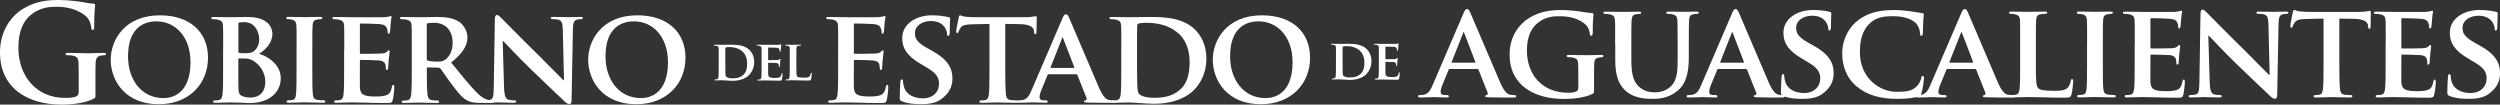
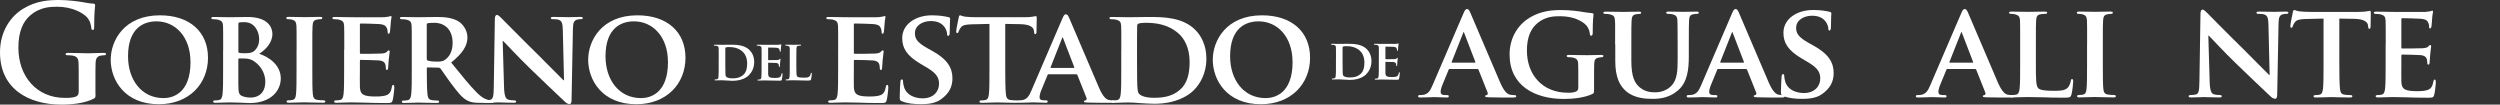
<svg xmlns="http://www.w3.org/2000/svg" id="Layer_2" data-name="Layer 2" viewBox="0 0 497.72 20.83">
  <rect x="0" y="0" width="497.72" height="20.83" fill="#333333" stroke="none" />
  <defs>
    <style>
      .cls-1 {
      }

      .cls-2 {
        fill: #ffffff;
        stroke-width: 0px;
      }
    </style>
  </defs>
  <g id="Layer_1-2" data-name="Layer 1">
    <g class="cls-1">
      <g>
        <g>
          <path class="cls-2" d="m19.02,18.68c0,.72-.03.77-.35.96-1.73.9-4.33,1.19-6.4,1.19-6.51,0-12.27-3.08-12.27-10.41C0,6.16,2.2,3.19,4.62,1.73,7.17.19,9.54,0,11.77,0c1.83,0,4.17.32,4.7.43.56.11,1.49.27,2.1.29.32.03.37.13.37.32,0,.29-.19,1.04-.19,4.36,0,.42-.08.56-.29.56-.19,0-.24-.13-.27-.34-.08-.61-.21-1.46-.9-2.21-.8-.85-2.92-2.07-5.93-2.07-1.46,0-3.4.11-5.26,1.65-1.49,1.25-2.44,3.24-2.44,6.51,0,5.71,3.64,9.99,9.25,9.99.69,0,1.62,0,2.26-.29.4-.19.5-.53.5-.98v-2.5c0-1.33,0-2.34-.03-3.13-.03-.9-.26-1.33-1.14-1.51-.21-.05-.66-.08-1.04-.08-.24,0-.4-.05-.4-.21,0-.21.19-.26.56-.26,1.38,0,3.05.08,3.85.08s2.23-.08,3.11-.08c.35,0,.53.05.53.26,0,.16-.16.21-.35.21-.21,0-.4.03-.72.08-.72.13-.98.58-1.01,1.51-.03.8-.03,1.86-.03,3.19v2.92Z" />
          <path class="cls-2" d="m37.92,12.33c0-5-3-8.08-6.77-8.08-2.6,0-5.66,1.38-5.66,6.96,0,4.65,2.66,8.32,7.07,8.32,1.65,0,5.37-.77,5.37-7.2m-15.89-.43c0-3.85,2.71-8.85,9.8-8.85,5.9,0,9.57,3.27,9.57,8.45s-3.77,9.25-9.8,9.25c-6.8,0-9.57-4.84-9.57-8.85" />
          <path class="cls-2" d="m47.46,16.92c0,1.49.08,1.94.82,2.23.61.24,1.14.27,1.67.27,1.25,0,2.87-.69,2.87-3.19,0-1.04-.45-2.82-2.21-4.01-.48-.35-1.11-.58-2.02-.58h-1.01c-.08,0-.13.03-.13.16v5.13Zm0-6.64c0,.19.08.21.16.24.21.05.56.08,1.09.08.77,0,1.44-.08,1.83-.4.61-.48,1.06-1.3,1.06-2.39,0-1.51-.9-3.4-2.92-3.4-.32,0-.77,0-1.01.05-.16.03-.21.13-.21.37v5.45Zm-3.03-.37c0-3.43,0-4.06-.03-4.78-.05-.77-.27-1.01-1.01-1.22-.19-.05-.59-.08-.93-.08-.24,0-.4-.08-.4-.24s.19-.21.53-.21c1.22,0,2.71.05,3.16.05,1.17,0,2.71-.05,3.51-.05,4.22,0,4.97,2.18,4.97,3.37,0,1.75-1.3,3.11-2.63,3.96,1.91.61,4.3,2.23,4.3,4.89,0,2.42-1.91,4.92-6.22,4.92-.27,0-1.06-.03-1.86-.08-.8-.03-1.62-.05-1.99-.05-.27,0-.77.03-1.33.03-.56.03-1.14.05-1.62.05-.29,0-.45-.08-.45-.24,0-.11.08-.24.37-.24.35,0,.61-.03.82-.08.48-.11.61-.53.69-1.2.11-.96.11-2.74.11-4.81v-3.99Z" />
          <path class="cls-2" d="m59.05,9.91c0-3.43,0-4.06-.03-4.78-.05-.77-.29-1.04-.8-1.2-.27-.08-.56-.11-.85-.11-.24,0-.37-.05-.37-.27,0-.13.19-.19.56-.19.88,0,2.47.05,3.13.05.58,0,2.1-.05,3-.05.29,0,.48.05.48.19,0,.21-.13.27-.37.27s-.43.03-.69.08c-.64.11-.82.43-.88,1.22-.05.72-.05,1.35-.05,4.78v3.99c0,2.18,0,3.99.11,4.94.08.61.24.96.93,1.06.32.05.85.08,1.19.08.27,0,.37.13.37.24,0,.16-.18.24-.45.24-1.54,0-3.13-.08-3.77-.08-.53,0-2.13.08-3.06.08-.29,0-.45-.08-.45-.24,0-.11.08-.24.37-.24.35,0,.61-.03.82-.08.48-.11.61-.42.69-1.09.11-.93.11-2.74.11-4.92v-3.99Z" />
          <path class="cls-2" d="m68.54,9.91c0-3.43,0-4.06-.03-4.78-.05-.77-.27-1.01-1.01-1.22-.19-.05-.59-.08-.93-.08-.24,0-.4-.08-.4-.24s.19-.21.53-.21c1.22,0,2.71.05,3.37.05.74,0,5.93.03,6.38,0,.42-.03.8-.11.98-.13.13-.03.27-.11.37-.11.13,0,.16.11.16.21,0,.16-.13.43-.19,1.46-.03.24-.08,1.22-.13,1.49-.03.11-.08.37-.27.37-.16,0-.19-.11-.19-.29,0-.16-.03-.56-.16-.82-.19-.4-.37-.72-1.54-.82-.4-.05-3.19-.11-3.67-.11-.11,0-.16.08-.16.21v5.58c0,.13.03.24.16.24.53,0,3.56,0,4.09-.05.56-.05.9-.11,1.12-.35.18-.16.26-.29.37-.29s.19.11.19.24-.05.5-.19,1.65c-.05.45-.11,1.35-.11,1.51,0,.19-.03.5-.24.5-.16,0-.21-.08-.21-.19-.03-.24-.03-.53-.08-.82-.13-.45-.42-.8-1.3-.88-.42-.05-3.08-.11-3.67-.11-.11,0-.13.11-.13.24v1.81c0,.77-.03,2.68,0,3.35.05,1.54.77,1.89,3.16,1.89.61,0,1.59-.03,2.21-.29.58-.27.85-.74,1.01-1.67.05-.24.11-.35.26-.35.19,0,.21.29.21.53,0,.5-.19,2.05-.32,2.5-.16.58-.37.58-1.25.58-1.75,0-3.16-.03-4.3-.08-1.14-.03-2.02-.05-2.71-.05-.26,0-.77.03-1.33.03-.56.03-1.14.05-1.62.05-.29,0-.45-.08-.45-.24,0-.11.08-.24.37-.24.35,0,.61-.03.82-.08.48-.11.61-.53.69-1.2.11-.96.11-2.74.11-4.81v-3.99Z" />
          <path class="cls-2" d="m84.96,11.66c0,.24.05.32.21.4.5.16,1.2.21,1.78.21.93,0,1.25-.08,1.65-.37.72-.5,1.51-1.49,1.51-3.35,0-3.19-2.18-4.01-3.56-4.01-.58,0-1.14.03-1.38.08-.16.05-.21.13-.21.32v6.72Zm-2.98-1.75c0-3.43,0-4.06-.03-4.78-.05-.77-.27-1.01-1.01-1.22-.19-.05-.59-.08-.93-.08-.24,0-.4-.08-.4-.24s.19-.21.53-.21c1.22,0,2.71.05,3.19.05.8,0,2.92-.05,3.64-.05,1.49,0,3.19.13,4.44.96.66.45,1.65,1.59,1.65,3.11,0,1.67-.96,3.16-3.24,5,2.07,2.55,3.72,4.6,5.13,6.01,1.3,1.3,2.13,1.41,2.5,1.49.24.05.37.05.56.05s.29.13.29.24c0,.19-.16.24-.45.24h-2.23c-1.3,0-1.94-.13-2.55-.45-1.01-.5-1.89-1.57-3.19-3.32-.93-1.22-1.91-2.74-2.2-3.08-.13-.13-.26-.16-.42-.16l-2.1-.05c-.11,0-.19.05-.19.19v.32c0,2.1.03,3.85.13,4.81.08.66.19,1.09.9,1.2.34.05.85.08,1.14.08.19,0,.29.13.29.24,0,.16-.19.24-.48.24-1.36,0-3.29-.08-3.64-.08-.45,0-1.94.08-2.87.08-.29,0-.45-.08-.45-.24,0-.11.08-.24.37-.24.35,0,.61-.03.82-.08.48-.11.61-.53.69-1.2.11-.96.11-2.74.11-4.81v-3.99Z" />
          <path class="cls-2" d="m100.35,17.38c.05,1.75.35,2.28.8,2.44.4.13.85.16,1.22.16.27,0,.4.11.4.24,0,.19-.21.24-.53.24-1.51,0-2.6-.08-3.03-.08-.21,0-1.33.08-2.52.08-.32,0-.53-.03-.53-.24,0-.13.16-.24.37-.24.32,0,.74-.03,1.06-.11.61-.16.69-.77.72-2.74l.21-13.39c0-.45.16-.77.4-.77.29,0,.61.35,1.01.74.29.29,3.8,3.88,7.2,7.2,1.59,1.57,4.7,4.76,5.05,5.07h.11l-.24-10.04c-.03-1.38-.24-1.78-.8-1.99-.34-.13-.9-.13-1.22-.13-.29,0-.37-.11-.37-.24,0-.19.24-.21.58-.21,1.22,0,2.47.05,2.98.05.27,0,1.14-.05,2.28-.05.32,0,.53.03.53.21,0,.13-.13.24-.4.24-.24,0-.42,0-.72.08-.64.19-.82.58-.85,1.86l-.27,14.24c0,.5-.19.72-.37.72-.4,0-.72-.24-.96-.48-1.46-1.36-4.38-4.14-6.83-6.51-2.55-2.44-5.02-5.18-5.47-5.58h-.08l.27,9.22Z" />
          <path class="cls-2" d="m132.98,12.33c0-5-3-8.08-6.77-8.08-2.6,0-5.66,1.38-5.66,6.96,0,4.65,2.66,8.32,7.07,8.32,1.65,0,5.37-.77,5.37-7.2m-15.89-.43c0-3.85,2.71-8.85,9.8-8.85,5.9,0,9.57,3.27,9.57,8.45s-3.77,9.25-9.8,9.25c-6.8,0-9.57-4.84-9.57-8.85" />
        </g>
        <g>
          <path class="cls-2" d="m166.87,9.91c0-3.43,0-4.06-.03-4.78-.05-.77-.27-1.01-1.01-1.22-.19-.05-.59-.08-.93-.08-.24,0-.4-.08-.4-.24s.19-.21.53-.21c1.22,0,2.71.05,3.37.05.74,0,5.93.03,6.38,0,.42-.03.8-.11.98-.13.13-.03.27-.11.37-.11.13,0,.16.11.16.21,0,.16-.13.43-.19,1.46-.03.24-.08,1.22-.13,1.49-.03.11-.08.37-.26.37-.16,0-.19-.11-.19-.29,0-.16-.03-.56-.16-.82-.19-.4-.37-.72-1.54-.82-.4-.05-3.19-.11-3.67-.11-.11,0-.16.08-.16.21v5.58c0,.13.03.24.16.24.53,0,3.56,0,4.09-.05.56-.05.9-.11,1.12-.35.18-.16.26-.29.37-.29s.19.11.19.24-.05.5-.19,1.65c-.05.45-.11,1.35-.11,1.51,0,.19-.03.5-.24.5-.16,0-.21-.08-.21-.19-.03-.24-.03-.53-.08-.82-.13-.45-.42-.8-1.3-.88-.42-.05-3.08-.11-3.67-.11-.11,0-.13.11-.13.24v1.81c0,.77-.03,2.68,0,3.35.05,1.54.77,1.89,3.16,1.89.61,0,1.59-.03,2.21-.29.58-.27.85-.74,1.01-1.67.05-.24.11-.35.27-.35.19,0,.21.29.21.53,0,.5-.19,2.05-.32,2.5-.16.58-.37.58-1.25.58-1.75,0-3.16-.03-4.3-.08-1.14-.03-2.02-.05-2.71-.05-.26,0-.77.03-1.33.03-.56.03-1.14.05-1.62.05-.29,0-.45-.08-.45-.24,0-.11.08-.24.37-.24.35,0,.61-.03.82-.08.48-.11.61-.53.69-1.2.11-.96.11-2.74.11-4.81v-3.99Z" />
          <path class="cls-2" d="m179.57,20.17c-.37-.16-.45-.27-.45-.77,0-1.22.1-2.63.13-3,0-.35.11-.59.29-.59.21,0,.24.21.24.37,0,.29.08.77.21,1.17.51,1.67,2.26,2.23,3.72,2.23,2.02,0,3.24-1.28,3.24-2.87,0-.98-.24-1.97-2.31-3.19l-1.35-.8c-2.76-1.62-3.67-3.13-3.67-5.13,0-2.76,2.66-4.54,5.9-4.54,1.51,0,2.71.21,3.32.37.21.05.32.13.32.29,0,.29-.08.93-.08,2.71,0,.48-.11.72-.29.72-.16,0-.24-.13-.24-.4,0-.21-.11-.9-.61-1.49-.35-.43-1.09-1.06-2.6-1.06-1.67,0-3.19.88-3.19,2.42,0,1.01.37,1.81,2.47,2.98l.96.53c3.08,1.7,4.04,3.43,4.04,5.47,0,1.67-.64,3.03-2.34,4.22-1.11.8-2.66.93-3.91.93-1.36,0-2.79-.13-3.8-.58" />
          <path class="cls-2" d="m196.98,4.76l-3.48.08c-1.35.03-1.91.19-2.26.69-.24.32-.35.61-.4.77-.05.19-.11.29-.26.29s-.21-.13-.21-.37c0-.37.45-2.55.5-2.74.05-.29.13-.43.27-.43.19,0,.42.19,1.01.27.69.08,1.57.11,2.34.11h9.49c.74,0,1.25-.05,1.59-.11.37-.05.56-.11.64-.11.16,0,.19.13.19.48,0,.48-.05,2.15-.05,2.74-.03.24-.08.37-.21.37-.19,0-.24-.11-.27-.45l-.03-.24c-.05-.58-.66-1.27-2.76-1.3l-2.95-.05v9.14c0,2.07.03,3.85.13,4.84.08.64.21,1.06.9,1.17.32.05.85.08,1.2.08.27,0,.37.13.37.24,0,.16-.19.24-.45.24-1.54,0-3.11-.08-3.77-.08-.53,0-2.13.08-3.06.08-.29,0-.45-.08-.45-.24,0-.11.08-.24.37-.24.35,0,.64-.03.82-.08.48-.11.61-.53.69-1.2.11-.96.11-2.74.11-4.81V4.76Z" />
          <path class="cls-2" d="m213.77,13.52c.11,0,.13-.05.11-.13l-2.21-5.74c-.03-.08-.05-.21-.11-.21-.08,0-.11.13-.13.21l-2.26,5.71c-.05.11,0,.16.08.16h4.52Zm-5,1.25c-.13,0-.16.03-.21.16l-1.25,3.03c-.24.56-.35,1.12-.35,1.38,0,.4.21.64.93.64h.35c.29,0,.34.11.34.24,0,.19-.13.24-.37.24-.77,0-1.86-.08-2.6-.08-.24,0-1.49.08-2.71.08-.29,0-.43-.05-.43-.24,0-.13.08-.24.27-.24.21,0,.48-.03.69-.03,1.06-.16,1.46-.85,1.94-1.99l6.11-14.21c.26-.64.45-.9.69-.9.35,0,.45.21.69.72.56,1.25,4.46,10.5,5.95,13.92.9,2.05,1.57,2.34,1.99,2.42.34.05.61.08.88.08.21,0,.32.08.32.24,0,.19-.13.24-1.01.24-.82,0-2.52,0-4.49-.05-.43-.03-.69-.03-.69-.19,0-.13.05-.21.29-.24.16-.03.32-.24.21-.5l-1.81-4.54c-.05-.13-.13-.16-.24-.16h-5.5Z" />
          <path class="cls-2" d="m226.37,12.41c0,2.39.03,4.12.05,4.57.03.56.08,1.35.27,1.59.29.43,1.22.9,3.06.9,2.12,0,3.69-.37,5.1-1.54,1.52-1.25,1.99-3.27,1.99-5.61,0-2.87-1.14-4.73-2.18-5.63-2.15-1.91-4.7-2.15-6.54-2.15-.48,0-1.25.05-1.43.16-.21.08-.29.19-.29.45-.03.77-.03,2.63-.03,4.41v2.84Zm-3.13-2.5c0-3.43,0-4.06-.03-4.78-.05-.77-.27-1.01-1.01-1.22-.19-.05-.59-.08-.93-.08-.24,0-.4-.08-.4-.24s.19-.21.53-.21c1.22,0,2.71.05,3.37.05.72,0,2.39-.05,3.8-.05,2.92,0,6.85,0,9.41,2.58,1.17,1.17,2.2,3.06,2.2,5.74,0,2.84-1.22,5-2.55,6.3-1.06,1.06-3.53,2.66-7.84,2.66-.85,0-1.86-.08-2.79-.13-.93-.08-1.78-.13-2.36-.13-.27,0-.77.03-1.33.03-.56.03-1.14.05-1.62.05-.29,0-.45-.08-.45-.24,0-.11.08-.24.37-.24.35,0,.61-.03.82-.08.48-.11.61-.53.69-1.2.11-.96.11-2.74.11-4.81v-3.99Z" />
          <path class="cls-2" d="m257.33,12.33c0-5-3-8.08-6.77-8.08-2.6,0-5.66,1.38-5.66,6.96,0,4.65,2.66,8.32,7.07,8.32,1.65,0,5.37-.77,5.37-7.2m-15.89-.43c0-3.85,2.71-8.85,9.81-8.85,5.9,0,9.56,3.27,9.56,8.45s-3.77,9.25-9.8,9.25c-6.8,0-9.57-4.84-9.57-8.85" />
        </g>
        <g>
          <path class="cls-2" d="m293.62,12.47c.11,0,.13-.05.11-.13l-2.21-5.74c-.03-.08-.05-.21-.11-.21-.08,0-.11.13-.13.21l-2.26,5.71c-.05.11,0,.16.08.16h4.52Zm-5,1.25c-.13,0-.16.03-.21.16l-1.25,3.03c-.24.56-.35,1.12-.35,1.38,0,.4.21.64.93.64h.35c.29,0,.35.11.35.24,0,.19-.13.24-.37.24-.77,0-1.86-.08-2.6-.08-.24,0-1.49.08-2.71.08-.29,0-.43-.05-.43-.24,0-.13.08-.24.27-.24.21,0,.48-.03.69-.03,1.06-.16,1.46-.85,1.94-1.99l6.11-14.21c.27-.64.45-.9.69-.9.35,0,.45.21.69.72.56,1.25,4.46,10.5,5.95,13.92.9,2.05,1.57,2.34,1.99,2.42.35.05.61.08.88.08.21,0,.32.08.32.24,0,.19-.13.24-1.01.24-.82,0-2.52,0-4.49-.05-.42-.03-.69-.03-.69-.19,0-.13.05-.21.29-.24.16-.03.32-.24.21-.5l-1.81-4.54c-.05-.13-.13-.16-.24-.16h-5.5Z" />
          <path class="cls-2" d="m317.35,17.89c0,.61,0,.64-.29.8-1.57.77-3.88,1.01-5.71,1.01-5.74,0-10.81-2.6-10.81-8.85,0-3.61,1.94-6.14,4.09-7.39,2.23-1.3,4.33-1.46,6.3-1.46,1.62,0,3.67.27,4.14.37.48.08,1.3.21,1.86.24.27.03.32.11.32.27,0,.27-.16.88-.16,3.72,0,.35-.13.51-.32.51-.16,0-.21-.11-.24-.29-.05-.5-.19-1.22-.8-1.86-.69-.72-2.44-1.73-5.07-1.73-1.28,0-2.9.03-4.52,1.33-1.3,1.06-2.15,2.74-2.15,5.5,0,4.86,3.13,8.4,8.13,8.4.61,0,1.09,0,1.65-.24.35-.16.45-.4.45-.8v-2.07c0-1.12,0-1.97-.03-2.66-.03-.77-.27-1.01-1.01-1.22-.19-.05-.58-.08-.9-.08-.21,0-.37-.11-.37-.24,0-.19.18-.21.5-.21,1.22,0,2.9.05,3.59.05.74,0,1.97-.05,2.74-.05.32,0,.48.03.48.21,0,.13-.13.24-.29.24-.18,0-.37.03-.64.08-.64.11-.88.43-.9,1.22-.03.69-.03,1.59-.03,2.71v2.5Z" />
          <path class="cls-2" d="m321.55,8.85c0-3.43.03-4.06-.03-4.78-.05-.8-.27-1.01-1.01-1.22-.19-.05-.58-.08-.9-.08-.27,0-.4-.08-.4-.24s.16-.21.51-.21c1.25,0,2.82.05,3.51.05.58,0,2.15-.05,3-.05.34,0,.51.05.51.21s-.13.24-.37.24c-.26,0-.4.03-.69.08-.61.11-.8.43-.85,1.22-.05.72-.05,1.35-.05,4.78v3.16c0,3.29.64,4.57,1.78,5.47,1.04.82,2.15.9,2.95.9,1.01,0,2.2-.29,3.14-1.2,1.3-1.22,1.35-3.19,1.35-5.5v-2.84c0-3.43-.03-4.06-.05-4.78-.05-.77-.24-1.01-.98-1.22-.18-.05-.58-.08-.85-.08s-.4-.08-.4-.24.16-.21.48-.21c1.19,0,2.76.05,2.79.05.27,0,1.83-.05,2.74-.05.32,0,.48.05.48.21s-.13.24-.4.24-.4.03-.69.08c-.64.11-.8.43-.85,1.22-.03.72-.05,1.35-.05,4.78v2.42c0,2.52-.26,5.18-2.23,6.8-1.65,1.38-3.43,1.62-4.94,1.62-1.22,0-3.64-.05-5.34-1.54-1.2-1.04-2.13-2.71-2.13-5.98v-3.32Z" />
          <path class="cls-2" d="m347.09,12.47c.11,0,.13-.05.11-.13l-2.21-5.74c-.03-.08-.05-.21-.11-.21-.08,0-.11.13-.13.21l-2.26,5.71c-.05.11,0,.16.08.16h4.52Zm-5,1.25c-.13,0-.16.03-.21.16l-1.25,3.03c-.24.56-.35,1.12-.35,1.38,0,.4.21.64.93.64h.35c.29,0,.35.11.35.24,0,.19-.13.24-.37.24-.77,0-1.86-.08-2.6-.08-.24,0-1.49.08-2.71.08-.29,0-.43-.05-.43-.24,0-.13.08-.24.27-.24.21,0,.48-.03.69-.03,1.06-.16,1.46-.85,1.94-1.99l6.11-14.21c.27-.64.45-.9.69-.9.35,0,.45.21.69.72.56,1.25,4.46,10.5,5.95,13.92.9,2.05,1.57,2.34,1.99,2.42.35.05.61.08.88.08.21,0,.32.08.32.24,0,.19-.13.24-1.01.24-.82,0-2.52,0-4.49-.05-.42-.03-.69-.03-.69-.19,0-.13.05-.21.29-.24.16-.03.32-.24.21-.5l-1.81-4.54c-.05-.13-.13-.16-.24-.16h-5.5Z" />
          <path class="cls-2" d="m355.01,19.11c-.37-.16-.45-.27-.45-.77,0-1.22.1-2.63.13-3,0-.35.11-.59.29-.59.21,0,.24.21.24.37,0,.29.08.77.21,1.17.51,1.67,2.26,2.23,3.72,2.23,2.02,0,3.24-1.28,3.24-2.87,0-.98-.24-1.97-2.31-3.19l-1.35-.8c-2.76-1.62-3.67-3.13-3.67-5.13,0-2.76,2.66-4.54,5.9-4.54,1.51,0,2.71.21,3.32.37.21.05.32.13.32.29,0,.29-.08.93-.08,2.71,0,.48-.11.72-.29.72-.16,0-.24-.13-.24-.4,0-.21-.11-.9-.61-1.49-.35-.43-1.09-1.06-2.6-1.06-1.67,0-3.19.88-3.19,2.42,0,1.01.37,1.81,2.47,2.98l.96.53c3.08,1.7,4.04,3.43,4.04,5.47,0,1.67-.64,3.03-2.34,4.22-1.11.8-2.66.93-3.91.93-1.36,0-2.79-.13-3.8-.58" />
-           <path class="cls-2" d="m369.68,17.25c-2.31-1.94-2.92-4.49-2.92-6.67,0-1.54.51-4.2,2.74-6.19,1.7-1.49,3.93-2.39,7.41-2.39,1.46,0,2.34.11,3.4.24.88.13,1.65.29,2.34.37.27.03.35.13.35.27,0,.19-.05.45-.1,1.25-.05.74-.05,1.99-.08,2.44-.03.32-.11.56-.32.56-.19,0-.24-.19-.24-.48-.03-.72-.32-1.51-.9-2.1-.8-.77-2.36-1.33-4.52-1.33s-3.35.37-4.41,1.27c-1.73,1.49-2.15,3.67-2.15,5.87,0,5.37,4.14,7.92,7.28,7.92,2.07,0,3.22-.16,4.14-1.2.4-.45.72-1.09.8-1.51.05-.35.11-.45.29-.45.16,0,.27.21.27.4,0,.27-.27,2.23-.51,3-.1.4-.21.5-.61.66-.93.37-2.71.5-4.22.5-3.19,0-5.9-.66-8.02-2.44" />
          <path class="cls-2" d="m392.72,12.47c.11,0,.13-.05.11-.13l-2.21-5.74c-.03-.08-.05-.21-.11-.21-.08,0-.11.13-.13.21l-2.26,5.71c-.05.11,0,.16.08.16h4.52Zm-5,1.25c-.13,0-.16.03-.21.16l-1.25,3.03c-.24.56-.35,1.12-.35,1.38,0,.4.21.64.93.64h.35c.29,0,.34.11.34.24,0,.19-.13.24-.37.24-.77,0-1.86-.08-2.6-.08-.24,0-1.49.08-2.71.08-.29,0-.43-.05-.43-.24,0-.13.08-.24.27-.24.21,0,.48-.03.69-.03,1.06-.16,1.46-.85,1.94-1.99l6.11-14.21c.26-.64.45-.9.69-.9.35,0,.45.21.69.72.56,1.25,4.46,10.5,5.95,13.92.9,2.05,1.57,2.34,1.99,2.42.35.05.61.08.88.08.21,0,.32.08.32.24,0,.19-.13.24-1.01.24-.82,0-2.52,0-4.49-.05-.43-.03-.69-.03-.69-.19,0-.13.05-.21.29-.24.16-.03.32-.24.21-.5l-1.81-4.54c-.05-.13-.13-.16-.24-.16h-5.5Z" />
          <path class="cls-2" d="m405.32,12.84c0,2.9,0,4.33.51,4.76.4.34,1.3.48,3.11.48,1.25,0,2.15-.03,2.74-.64.29-.29.53-.93.59-1.35.03-.21.08-.35.27-.35.16,0,.21.24.21.5s-.16,1.94-.35,2.6c-.16.5-.27.61-1.49.61-1.67,0-3.03-.03-4.2-.08-1.17-.03-2.15-.05-3.11-.05-.26,0-.77.03-1.33.03-.56.03-1.14.05-1.62.05-.29,0-.45-.08-.45-.24,0-.11.08-.24.37-.24.35,0,.61-.03.82-.08.48-.11.61-.53.69-1.2.11-.96.11-2.74.11-4.81v-3.99c0-3.43,0-4.06-.03-4.78-.05-.77-.27-1.01-1.01-1.22-.19-.05-.48-.08-.77-.08-.27,0-.4-.08-.4-.24s.16-.21.51-.21c1.09,0,2.58.05,3.21.05.56,0,2.47-.05,3.37-.05.35,0,.5.05.5.21s-.13.24-.42.24c-.27,0-.64.03-.9.08-.64.11-.83.42-.88,1.22-.05.72-.05,1.36-.05,4.78v3.99Z" />
          <path class="cls-2" d="m415.52,8.85c0-3.43,0-4.06-.03-4.78-.05-.77-.29-1.04-.8-1.2-.27-.08-.56-.11-.85-.11-.24,0-.37-.05-.37-.27,0-.13.19-.19.56-.19.88,0,2.47.05,3.13.05.58,0,2.1-.05,3-.05.29,0,.48.05.48.19,0,.21-.13.27-.37.27s-.43.03-.69.08c-.64.11-.82.43-.88,1.22-.05.72-.05,1.35-.05,4.78v3.99c0,2.18,0,3.99.11,4.94.08.61.24.96.93,1.06.32.05.85.08,1.19.08.27,0,.37.13.37.24,0,.16-.18.24-.45.24-1.54,0-3.13-.08-3.77-.08-.53,0-2.13.08-3.06.08-.29,0-.45-.08-.45-.24,0-.11.08-.24.37-.24.35,0,.61-.03.82-.08.48-.11.61-.42.69-1.09.11-.93.11-2.74.11-4.92v-3.99Z" />
-           <path class="cls-2" d="m425.01,8.85c0-3.43,0-4.06-.03-4.78-.05-.77-.27-1.01-1.01-1.22-.19-.05-.59-.08-.93-.08-.24,0-.4-.08-.4-.24s.19-.21.53-.21c1.22,0,2.71.05,3.37.05.74,0,5.93.03,6.38,0,.42-.03.8-.11.98-.13.13-.03.27-.11.37-.11.13,0,.16.11.16.21,0,.16-.13.43-.19,1.46-.03.24-.08,1.22-.13,1.49-.03.11-.08.37-.27.37-.16,0-.19-.11-.19-.29,0-.16-.03-.56-.16-.82-.19-.4-.37-.72-1.54-.82-.4-.05-3.19-.11-3.67-.11-.11,0-.16.08-.16.21v5.58c0,.13.03.24.16.24.53,0,3.56,0,4.09-.05.56-.05.9-.11,1.12-.35.18-.16.26-.29.37-.29s.19.11.19.24-.05.5-.19,1.65c-.05.45-.11,1.35-.11,1.51,0,.19-.03.5-.24.5-.16,0-.21-.08-.21-.19-.03-.24-.03-.53-.08-.82-.13-.45-.42-.8-1.3-.88-.42-.05-3.08-.11-3.67-.11-.11,0-.13.11-.13.24v1.81c0,.77-.03,2.68,0,3.35.05,1.54.77,1.89,3.16,1.89.61,0,1.59-.03,2.21-.29.58-.27.85-.74,1.01-1.67.05-.24.11-.35.27-.35.19,0,.21.29.21.53,0,.5-.19,2.05-.32,2.5-.16.58-.37.58-1.25.58-1.75,0-3.16-.03-4.3-.08-1.14-.03-2.02-.05-2.71-.05-.27,0-.77.03-1.33.03-.56.03-1.14.05-1.62.05-.29,0-.45-.08-.45-.24,0-.11.08-.24.37-.24.35,0,.61-.03.82-.08.48-.11.61-.53.69-1.2.11-.96.11-2.74.11-4.81v-3.99Z" />
          <path class="cls-2" d="m439.92,16.32c.05,1.75.35,2.28.8,2.44.4.13.85.16,1.22.16.27,0,.4.11.4.24,0,.19-.21.24-.53.24-1.51,0-2.6-.08-3.03-.08-.21,0-1.33.08-2.52.08-.32,0-.53-.03-.53-.24,0-.13.16-.24.37-.24.32,0,.74-.03,1.06-.11.61-.16.69-.77.72-2.74l.21-13.39c0-.45.16-.77.4-.77.29,0,.61.35,1.01.74.29.29,3.8,3.88,7.2,7.2,1.59,1.57,4.7,4.76,5.05,5.07h.11l-.24-10.04c-.03-1.38-.24-1.78-.8-1.99-.34-.13-.9-.13-1.22-.13-.29,0-.37-.11-.37-.24,0-.19.24-.21.58-.21,1.22,0,2.47.05,2.98.05.27,0,1.14-.05,2.28-.05.32,0,.53.03.53.21,0,.13-.13.24-.4.24-.24,0-.42,0-.72.08-.64.19-.82.58-.85,1.86l-.27,14.24c0,.5-.19.72-.37.72-.4,0-.72-.24-.96-.48-1.46-1.36-4.38-4.14-6.83-6.51-2.55-2.44-5.02-5.18-5.47-5.58h-.08l.27,9.22Z" />
          <path class="cls-2" d="m462.59,3.7l-3.48.08c-1.35.03-1.91.19-2.26.69-.24.32-.35.61-.4.77-.05.19-.11.29-.26.29s-.21-.13-.21-.37c0-.37.45-2.55.5-2.74.05-.29.13-.43.27-.43.19,0,.42.19,1.01.27.69.08,1.57.11,2.34.11h9.49c.74,0,1.25-.05,1.59-.11.37-.05.56-.11.64-.11.16,0,.18.13.18.48,0,.48-.05,2.15-.05,2.74-.03.24-.08.37-.21.37-.19,0-.24-.11-.27-.45l-.03-.24c-.05-.58-.66-1.27-2.76-1.3l-2.95-.05v9.14c0,2.07.03,3.85.13,4.84.08.64.21,1.06.9,1.17.32.05.85.08,1.2.08.27,0,.37.13.37.24,0,.16-.19.24-.45.24-1.54,0-3.11-.08-3.77-.08-.53,0-2.13.08-3.06.08-.29,0-.45-.08-.45-.24,0-.11.08-.24.37-.24.35,0,.64-.03.82-.08.48-.11.61-.53.69-1.2.11-.96.11-2.74.11-4.81V3.7Z" />
          <path class="cls-2" d="m474.97,8.85c0-3.43,0-4.06-.03-4.78-.05-.77-.27-1.01-1.01-1.22-.19-.05-.59-.08-.93-.08-.24,0-.4-.08-.4-.24s.19-.21.53-.21c1.22,0,2.71.05,3.37.05.74,0,5.93.03,6.38,0,.42-.03.8-.11.98-.13.13-.03.27-.11.37-.11.13,0,.16.11.16.21,0,.16-.13.43-.19,1.46-.03.24-.08,1.22-.13,1.49-.03.11-.08.37-.27.37-.16,0-.19-.11-.19-.29,0-.16-.03-.56-.16-.82-.19-.4-.37-.72-1.54-.82-.4-.05-3.19-.11-3.67-.11-.11,0-.16.08-.16.21v5.58c0,.13.03.24.16.24.53,0,3.56,0,4.09-.05.56-.05.9-.11,1.12-.35.18-.16.26-.29.37-.29s.19.11.19.24-.05.5-.19,1.65c-.05.45-.11,1.35-.11,1.51,0,.19-.03.5-.24.5-.16,0-.21-.08-.21-.19-.03-.24-.03-.53-.08-.82-.13-.45-.42-.8-1.3-.88-.42-.05-3.08-.11-3.67-.11-.11,0-.13.11-.13.24v1.81c0,.77-.03,2.68,0,3.35.05,1.54.77,1.89,3.16,1.89.61,0,1.59-.03,2.21-.29.58-.27.85-.74,1.01-1.67.05-.24.11-.35.27-.35.19,0,.21.29.21.53,0,.5-.19,2.05-.32,2.5-.16.58-.37.58-1.25.58-1.75,0-3.16-.03-4.3-.08-1.14-.03-2.02-.05-2.71-.05-.27,0-.77.03-1.33.03-.56.03-1.14.05-1.62.05-.29,0-.45-.08-.45-.24,0-.11.08-.24.37-.24.35,0,.61-.03.82-.08.48-.11.61-.53.69-1.2.11-.96.11-2.74.11-4.81v-3.99Z" />
-           <path class="cls-2" d="m487.68,19.11c-.37-.16-.45-.27-.45-.77,0-1.22.1-2.63.13-3,0-.35.11-.59.29-.59.21,0,.24.21.24.37,0,.29.08.77.21,1.17.51,1.67,2.26,2.23,3.72,2.23,2.02,0,3.24-1.28,3.24-2.87,0-.98-.24-1.97-2.31-3.19l-1.35-.8c-2.76-1.62-3.67-3.13-3.67-5.13,0-2.76,2.66-4.54,5.9-4.54,1.51,0,2.71.21,3.32.37.21.05.32.13.32.29,0,.29-.08.93-.08,2.71,0,.48-.11.72-.29.72-.16,0-.24-.13-.24-.4,0-.21-.11-.9-.61-1.49-.35-.43-1.09-1.06-2.6-1.06-1.67,0-3.19.88-3.19,2.42,0,1.01.37,1.81,2.47,2.98l.96.53c3.08,1.7,4.04,3.43,4.04,5.47,0,1.67-.64,3.03-2.34,4.22-1.11.8-2.66.93-3.91.93-1.36,0-2.79-.13-3.8-.58" />
        </g>
        <g>
          <path class="cls-2" d="m144.4,12.66c0,1,0,1.71.02,1.9.01.23.03.56.11.66.12.18.51.38,1.27.38.89,0,1.54-.15,2.12-.64.63-.52.83-1.36.83-2.34,0-1.19-.48-1.97-.91-2.35-.9-.8-1.96-.9-2.72-.9-.2,0-.52.02-.6.07-.09.03-.12.08-.12.19,0,.32,0,1.1,0,1.84v1.18Zm-1.31-1.04c0-1.43,0-1.69-.01-1.99-.02-.32-.11-.42-.42-.51-.08-.02-.24-.03-.39-.03-.1,0-.17-.03-.17-.1s.08-.09.22-.09c.51,0,1.13.02,1.41.02.3,0,1-.02,1.58-.02,1.22,0,2.85,0,3.92,1.07.49.49.92,1.27.92,2.39,0,1.18-.51,2.08-1.06,2.62-.44.44-1.47,1.11-3.27,1.11-.35,0-.77-.03-1.16-.06-.39-.03-.74-.05-.98-.05-.11,0-.32.01-.55.01-.23.01-.48.02-.68.02-.12,0-.19-.03-.19-.1,0-.04.03-.1.15-.1.14,0,.25-.01.34-.03.2-.04.25-.22.29-.5.04-.4.04-1.14.04-2v-1.66Z" />
          <path class="cls-2" d="m151.63,11.62c0-1.43,0-1.69-.01-1.99-.02-.32-.11-.42-.42-.51-.08-.02-.24-.03-.39-.03-.1,0-.17-.03-.17-.1s.08-.09.22-.09c.51,0,1.13.02,1.41.02.31,0,2.47.01,2.66,0,.18-.01.33-.04.41-.05.05-.01.11-.04.15-.04.06,0,.07.04.07.09,0,.07-.06.18-.08.61,0,.1-.03.51-.05.62-.01.04-.03.15-.11.15-.07,0-.08-.04-.08-.12,0-.07-.01-.23-.07-.34-.08-.17-.15-.3-.64-.34-.17-.02-1.33-.04-1.53-.04-.04,0-.07.03-.07.09v2.32c0,.05,0,.1.07.1.22,0,1.48,0,1.7-.02.23-.02.38-.04.46-.14.08-.07.11-.12.15-.12s.08.04.08.1-.02.21-.08.69c-.02.19-.04.56-.04.63,0,.08,0,.21-.1.21-.07,0-.09-.03-.09-.08-.01-.1-.01-.22-.03-.34-.06-.19-.18-.33-.54-.37-.18-.02-1.28-.04-1.53-.04-.04,0-.05.04-.05.1v.75c0,.32-.01,1.12,0,1.39.02.64.32.79,1.32.79.25,0,.66-.01.92-.12.24-.11.35-.31.42-.7.02-.1.04-.14.11-.14.08,0,.09.12.09.22,0,.21-.08.85-.13,1.04-.07.24-.15.24-.52.24-.73,0-1.32-.01-1.79-.03-.48-.01-.84-.02-1.13-.02-.11,0-.32.01-.55.01-.23.01-.48.02-.68.02-.12,0-.19-.03-.19-.1,0-.04.03-.1.15-.1.14,0,.25-.01.34-.03.2-.04.25-.22.29-.5.04-.4.04-1.14.04-2v-1.66Z" />
          <path class="cls-2" d="m158.54,13.28c0,1.21,0,1.8.21,1.98.17.14.54.2,1.29.2.52,0,.9-.01,1.14-.27.12-.12.22-.39.24-.56,0-.09.03-.14.11-.14.07,0,.09.1.09.21s-.07.81-.14,1.08c-.07.21-.11.25-.62.25-.7,0-1.26,0-1.75-.03-.49-.01-.9-.02-1.29-.02-.11,0-.32.01-.55.01-.23.01-.48.02-.68.02-.12,0-.19-.03-.19-.1,0-.04.03-.1.16-.1.14,0,.25-.01.34-.03.2-.04.25-.22.29-.5.04-.4.04-1.14.04-2v-1.66c0-1.43,0-1.69,0-1.99-.02-.32-.11-.42-.42-.51-.08-.02-.2-.03-.32-.03-.11,0-.17-.03-.17-.1s.07-.09.21-.09c.45,0,1.07.02,1.34.02.23,0,1.03-.02,1.41-.02.14,0,.21.02.21.09s-.05.1-.18.1c-.11,0-.27.01-.38.03-.27.04-.34.18-.37.51-.02.3-.02.56-.02,1.99v1.66Z" />
        </g>
        <g>
          <path class="cls-2" d="m267.29,12.48c0,1,0,1.71.02,1.9.01.23.03.56.11.66.12.18.51.38,1.27.38.89,0,1.54-.15,2.12-.64.63-.52.83-1.36.83-2.34,0-1.19-.48-1.97-.91-2.35-.9-.8-1.96-.9-2.72-.9-.2,0-.52.02-.6.07-.09.03-.12.08-.12.19,0,.32,0,1.1,0,1.84v1.18Zm-1.31-1.04c0-1.43,0-1.69-.01-1.99-.02-.32-.11-.42-.42-.51-.08-.02-.24-.03-.39-.03-.1,0-.17-.03-.17-.1s.08-.09.22-.09c.51,0,1.13.02,1.41.02.3,0,1-.02,1.58-.02,1.22,0,2.85,0,3.92,1.07.49.49.92,1.27.92,2.39,0,1.18-.51,2.08-1.06,2.62-.44.44-1.47,1.11-3.27,1.11-.35,0-.77-.03-1.16-.06-.39-.03-.74-.05-.98-.05-.11,0-.32.01-.55.01-.23.01-.48.02-.68.02-.12,0-.19-.03-.19-.1,0-.04.03-.1.15-.1.14,0,.25-.01.34-.03.2-.04.25-.22.29-.5.04-.4.04-1.14.04-2v-1.66Z" />
          <path class="cls-2" d="m274.52,11.44c0-1.43,0-1.69-.01-1.99-.02-.32-.11-.42-.42-.51-.08-.02-.24-.03-.39-.03-.1,0-.17-.03-.17-.1s.08-.09.22-.09c.51,0,1.13.02,1.41.02.31,0,2.47.01,2.66,0,.18-.01.33-.04.41-.05.05-.01.11-.04.15-.04.06,0,.07.04.07.09,0,.07-.06.18-.08.61,0,.1-.03.51-.05.62-.01.04-.03.15-.11.15-.07,0-.08-.04-.08-.12,0-.07-.01-.23-.07-.34-.08-.17-.15-.3-.64-.34-.17-.02-1.33-.04-1.53-.04-.04,0-.07.03-.07.09v2.32c0,.05,0,.1.07.1.22,0,1.48,0,1.7-.02.23-.02.38-.04.46-.14.08-.07.11-.12.15-.12s.08.04.08.1-.02.21-.08.69c-.02.19-.04.56-.04.63,0,.08,0,.21-.1.21-.07,0-.09-.03-.09-.08-.01-.1-.01-.22-.03-.34-.06-.19-.18-.33-.54-.37-.18-.02-1.28-.04-1.53-.04-.04,0-.05.04-.05.1v.75c0,.32-.01,1.12,0,1.39.02.64.32.79,1.32.79.25,0,.66-.01.92-.12.24-.11.35-.31.42-.7.02-.1.04-.14.11-.14.08,0,.09.12.09.22,0,.21-.08.85-.13,1.04-.07.24-.15.24-.52.24-.73,0-1.32-.01-1.79-.03-.48-.01-.84-.02-1.13-.02-.11,0-.32.01-.55.01-.23.01-.48.02-.68.02-.12,0-.19-.03-.19-.1,0-.04.03-.1.15-.1.14,0,.25-.01.34-.03.2-.04.25-.22.29-.5.04-.4.04-1.14.04-2v-1.66Z" />
        </g>
      </g>
    </g>
  </g>
</svg>